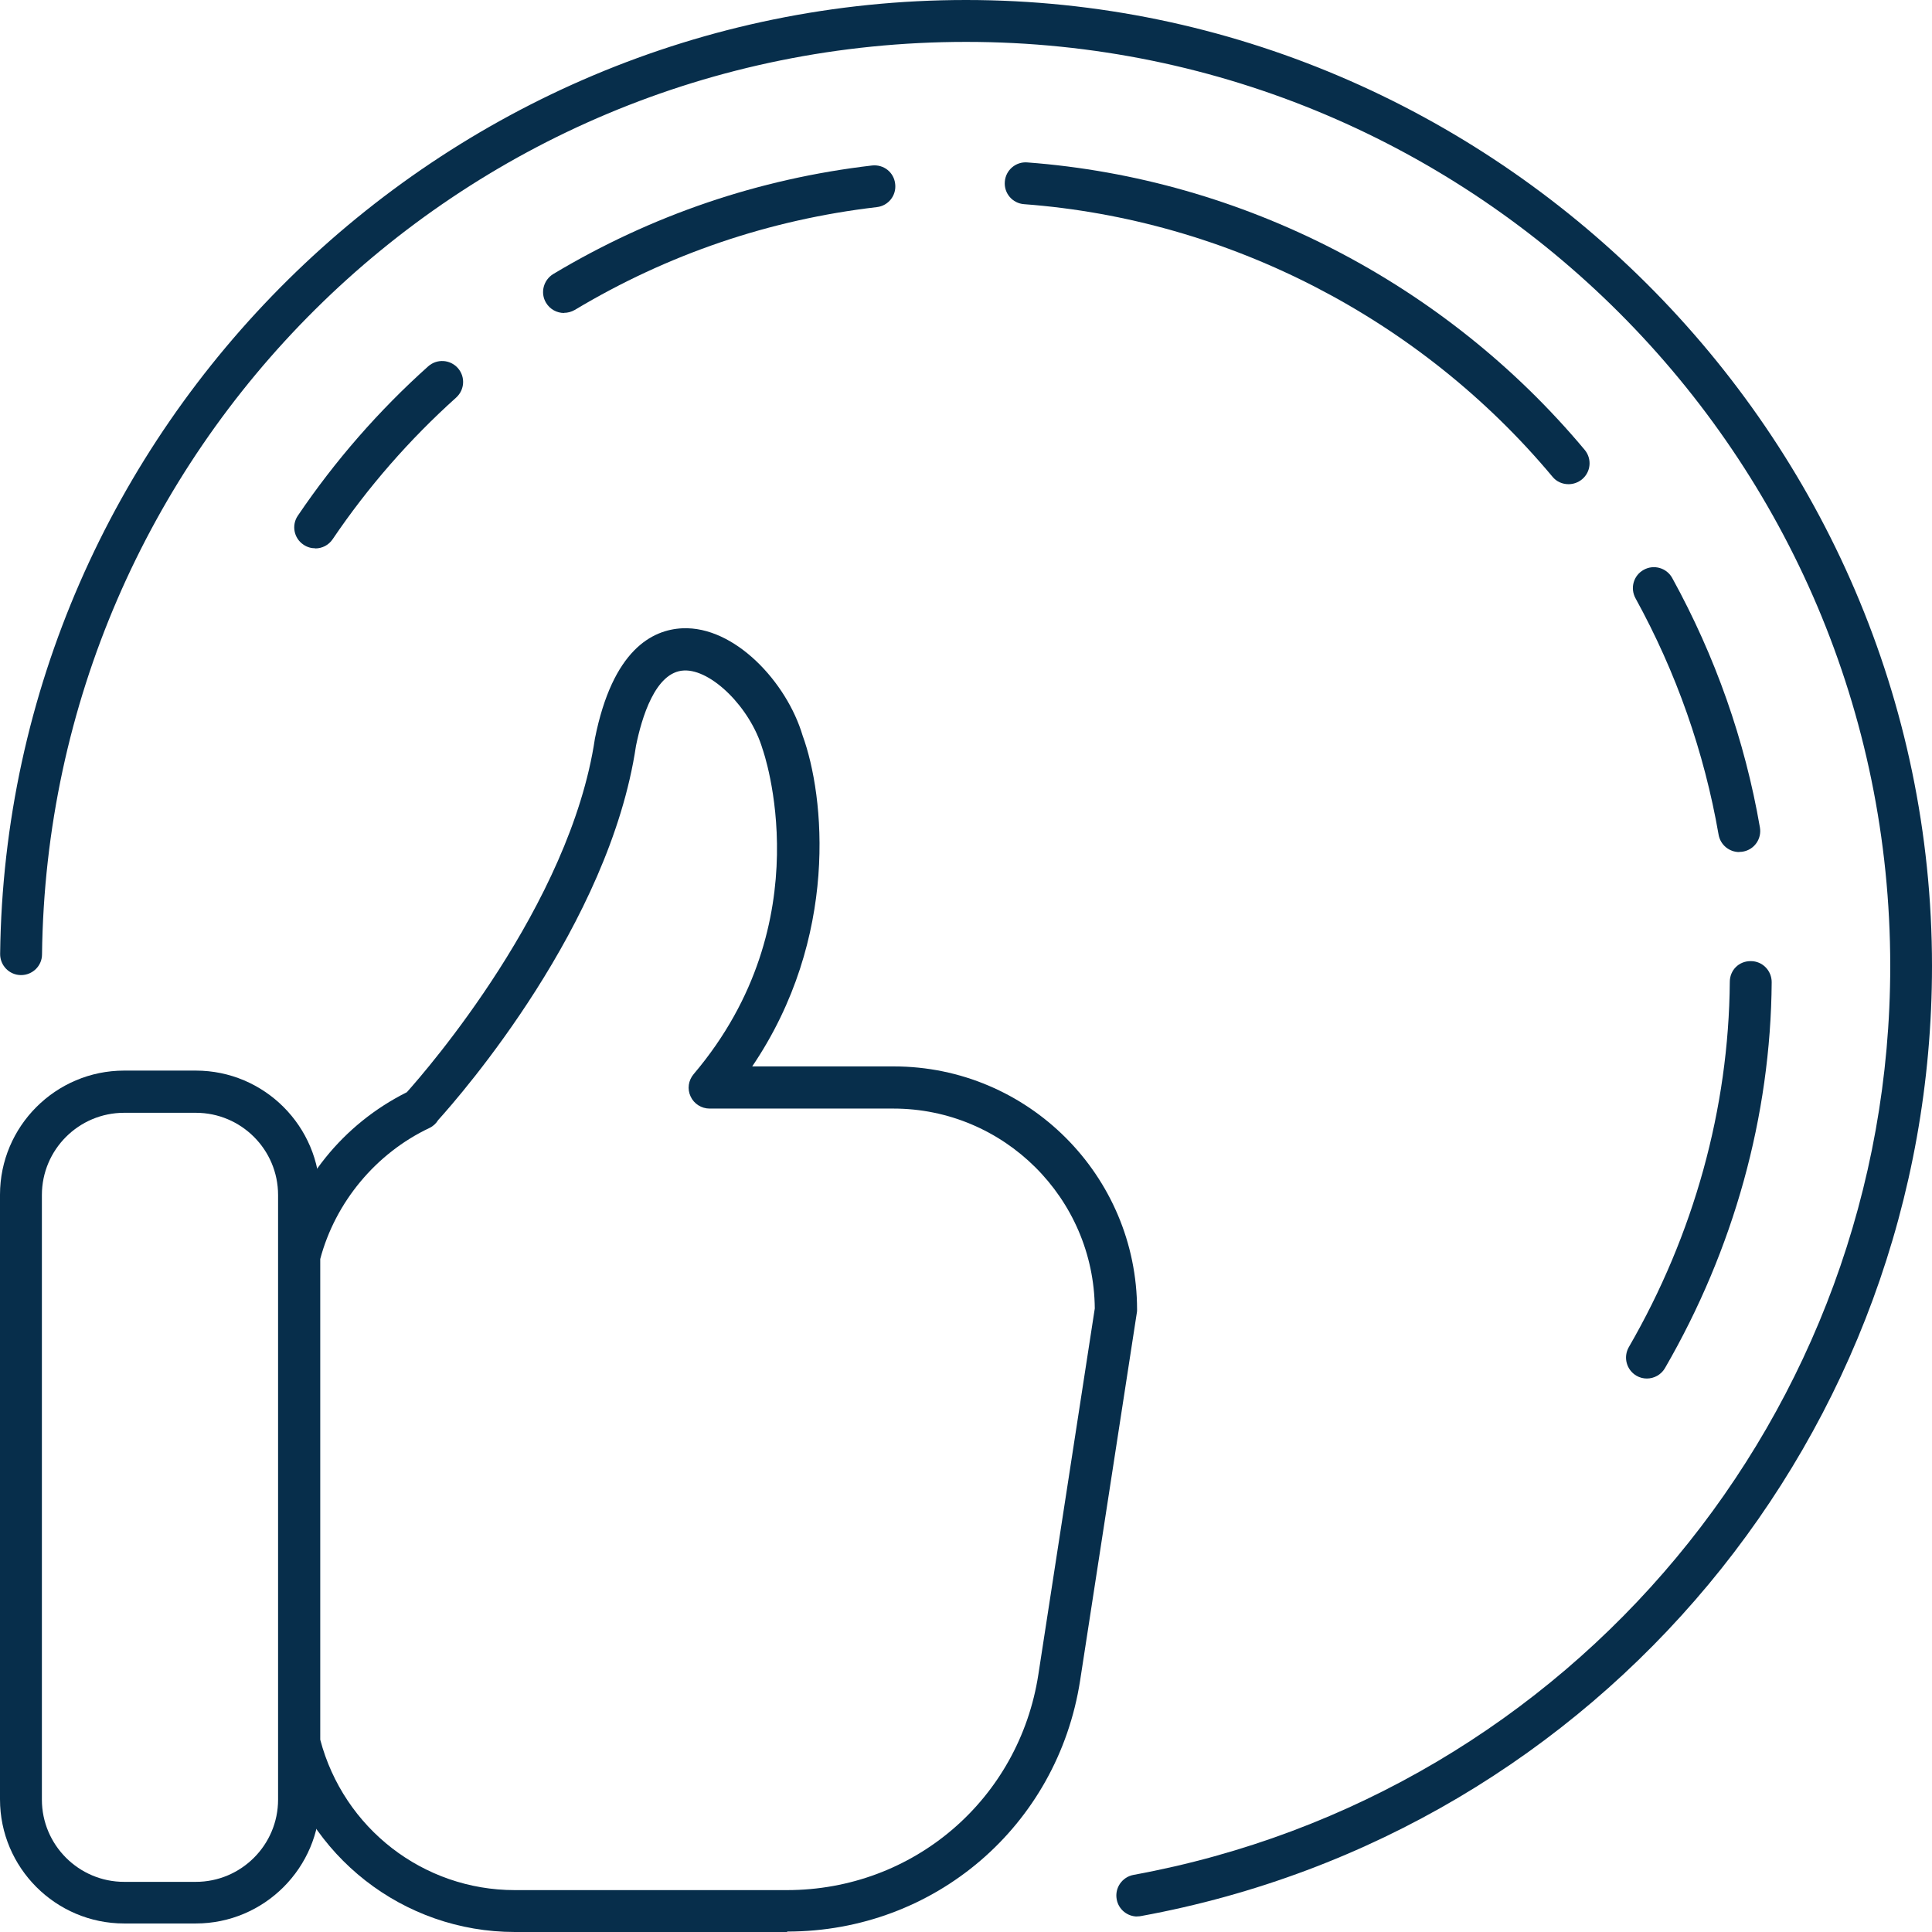
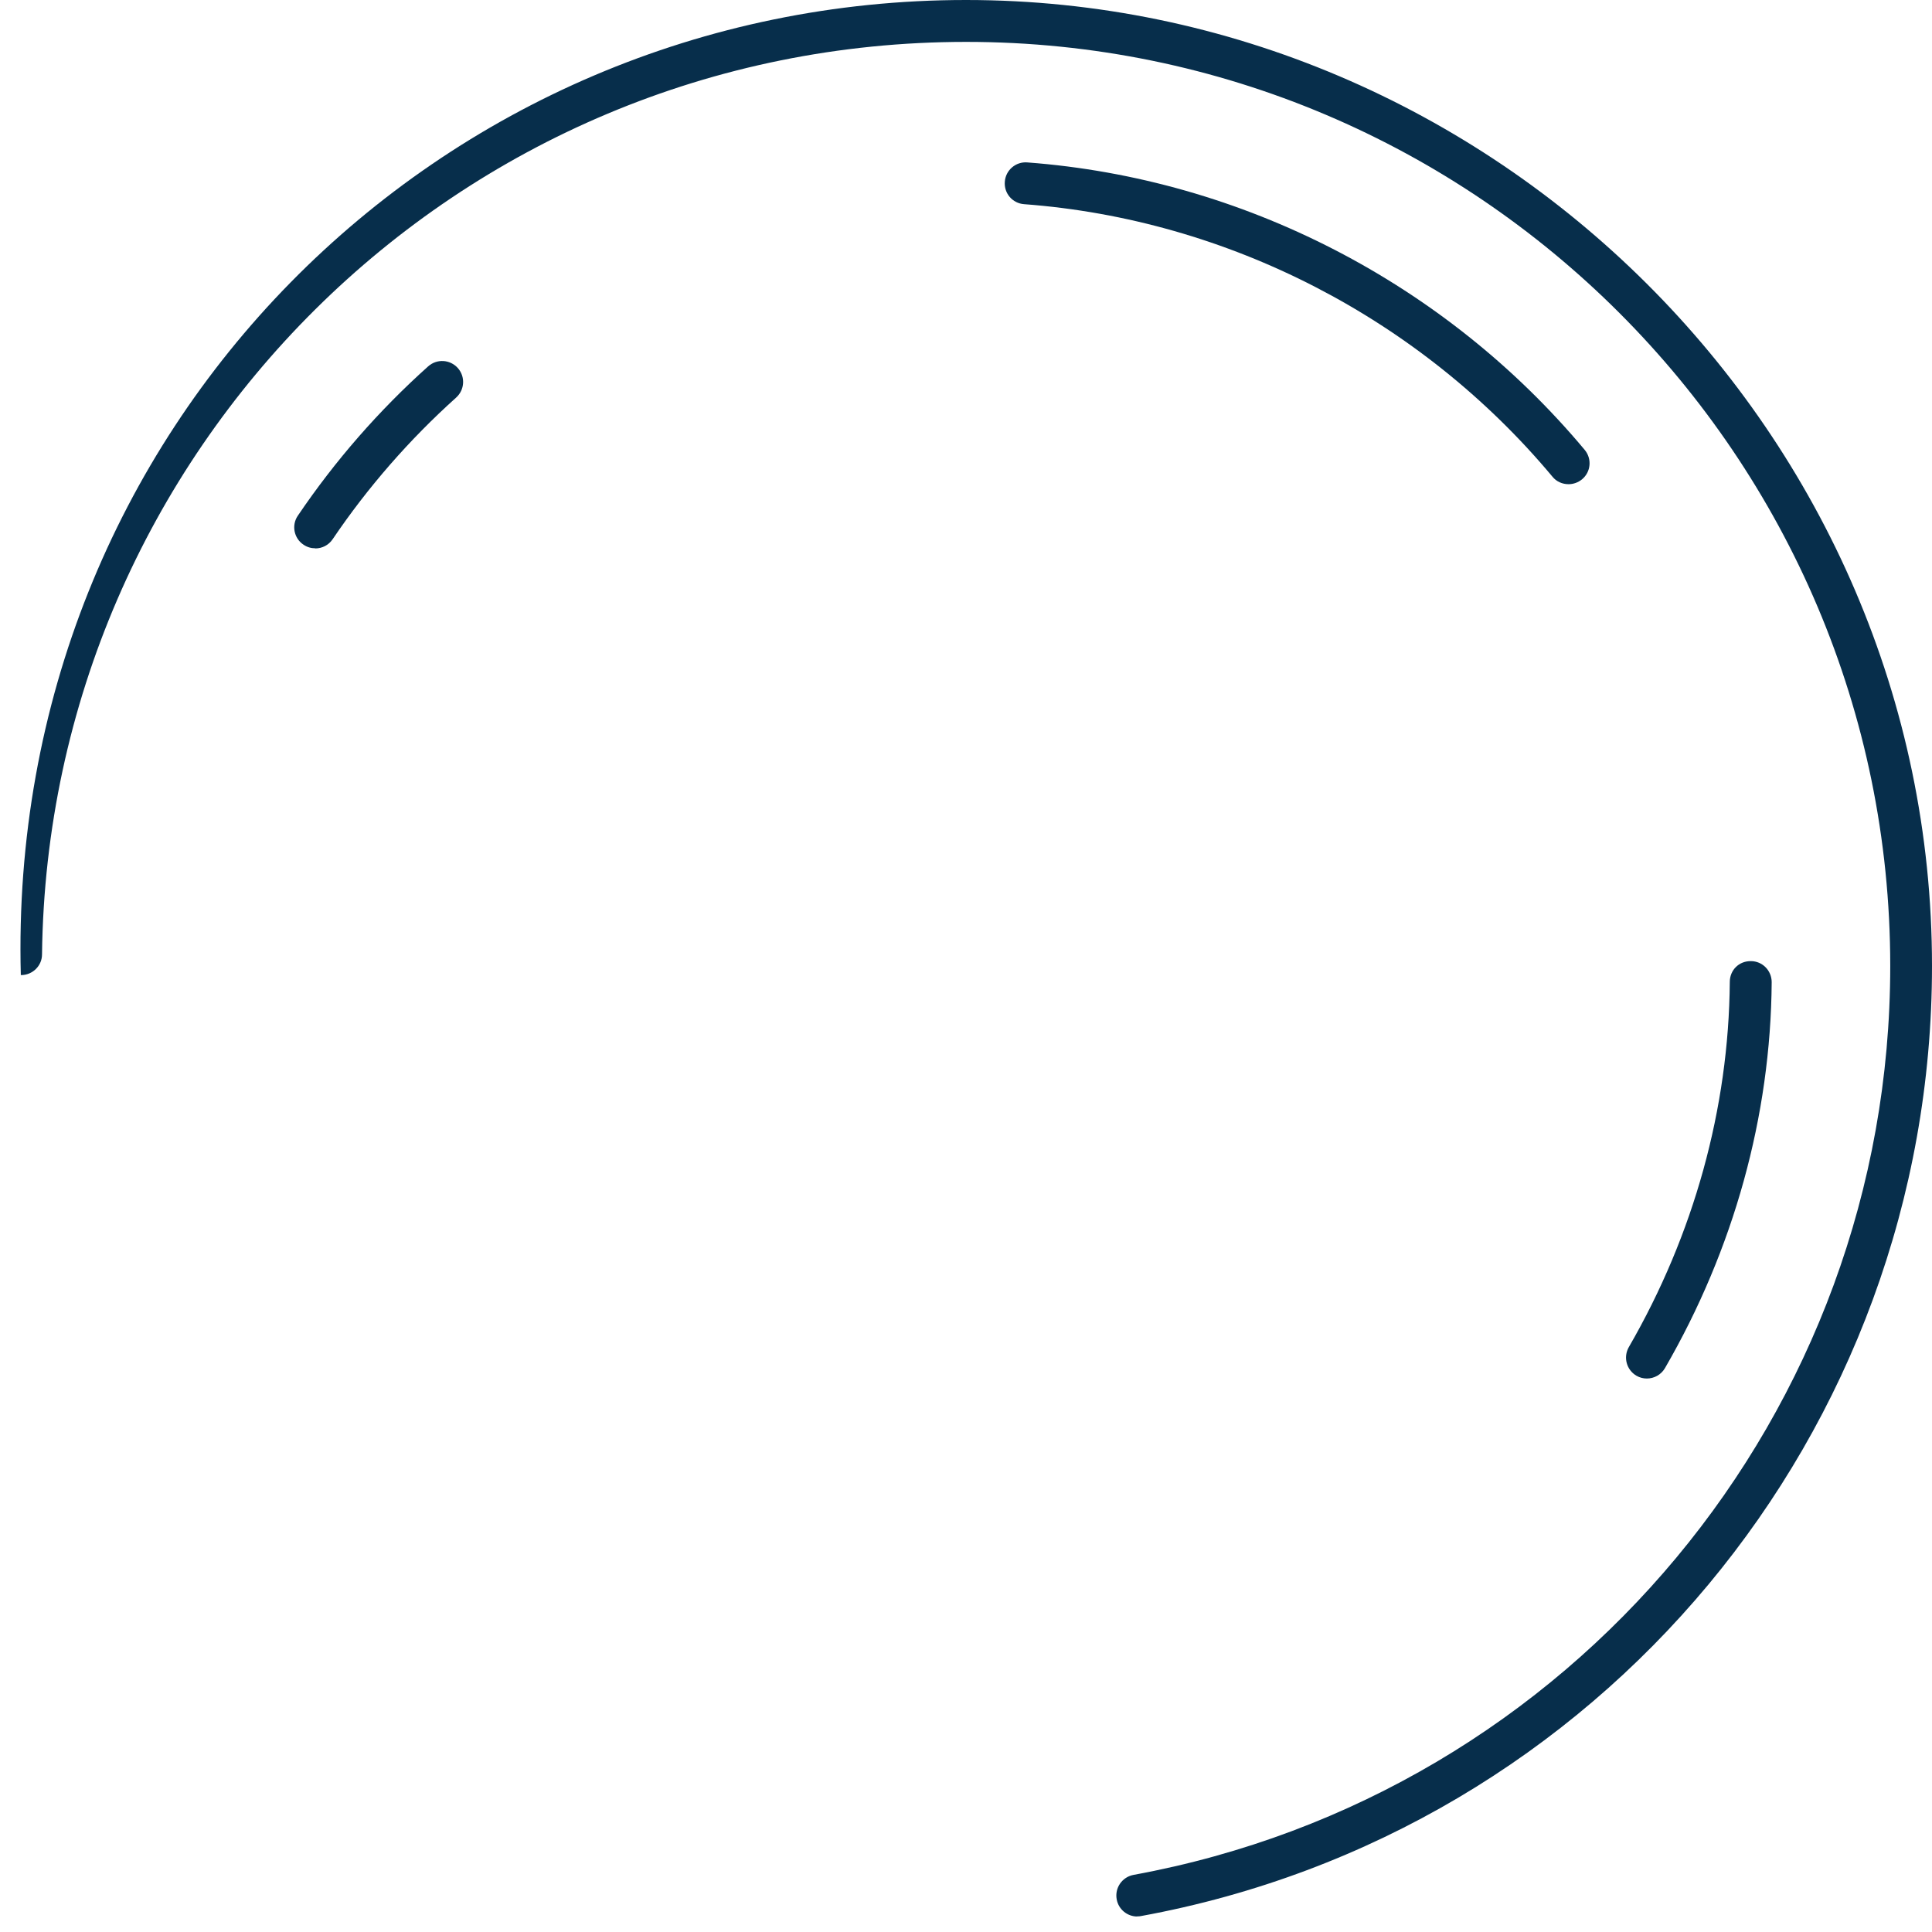
<svg xmlns="http://www.w3.org/2000/svg" width="44" height="44" viewBox="0 0 44 44" fill="none">
  <g clip-path="url(#clip0_2527_4594)">
-     <path d="M25.899 43.647C25.674 43.647 25.473 43.485 25.432 43.256C25.384 42.995 25.556 42.747 25.817 42.699C35.8 40.87 43.049 32.165 43.049 22C43.049 10.394 33.609 0.954 22.003 0.954C10.397 0.954 1.094 10.276 0.957 21.736C0.957 21.997 0.741 22.207 0.48 22.207H0.474C0.21 22.204 2.89283e-05 21.987 0.003 21.723C0.146 9.745 10.016 0 22 0C33.984 0 44 9.869 44 22C44 32.626 36.424 41.729 25.985 43.637C25.957 43.644 25.928 43.644 25.899 43.644V43.647Z" fill="#072E4B" />
-     <path d="M12.846 7.128C12.684 7.128 12.525 7.045 12.436 6.896C12.299 6.67 12.376 6.377 12.601 6.24C14.837 4.901 17.277 4.071 19.86 3.769C20.127 3.74 20.359 3.925 20.387 4.189C20.419 4.45 20.232 4.688 19.968 4.717C17.522 5.003 15.21 5.789 13.091 7.058C13.015 7.102 12.929 7.125 12.846 7.125V7.128Z" fill="#072E4B" />
-     <path d="M39.611 19.405C39.382 19.405 39.181 19.242 39.14 19.01C38.812 17.124 38.176 15.314 37.248 13.626C37.12 13.393 37.203 13.104 37.435 12.977C37.664 12.849 37.957 12.932 38.084 13.164C39.064 14.945 39.738 16.857 40.081 18.845C40.126 19.106 39.951 19.351 39.694 19.395C39.665 19.401 39.639 19.401 39.611 19.401V19.405Z" fill="#072E4B" />
+     <path d="M25.899 43.647C25.674 43.647 25.473 43.485 25.432 43.256C25.384 42.995 25.556 42.747 25.817 42.699C35.8 40.87 43.049 32.165 43.049 22C43.049 10.394 33.609 0.954 22.003 0.954C10.397 0.954 1.094 10.276 0.957 21.736C0.957 21.997 0.741 22.207 0.48 22.207H0.474C0.146 9.745 10.016 0 22 0C33.984 0 44 9.869 44 22C44 32.626 36.424 41.729 25.985 43.637C25.957 43.644 25.928 43.644 25.899 43.644V43.647Z" fill="#072E4B" />
    <path d="M37.508 31.395C37.426 31.395 37.346 31.376 37.27 31.332C37.041 31.198 36.965 30.909 37.095 30.68C38.577 28.119 39.372 25.244 39.395 22.363C39.395 22.099 39.598 21.886 39.875 21.889C40.139 21.889 40.349 22.105 40.349 22.369C40.327 25.413 39.487 28.45 37.919 31.157C37.83 31.31 37.671 31.395 37.505 31.395H37.508Z" fill="#072E4B" />
    <path d="M35.721 11.027C35.584 11.027 35.447 10.97 35.355 10.855C32.35 7.258 27.964 4.997 23.323 4.65C23.059 4.631 22.862 4.402 22.884 4.138C22.903 3.874 23.136 3.677 23.396 3.699C28.291 4.065 32.919 6.45 36.09 10.245C36.259 10.448 36.233 10.747 36.03 10.916C35.941 10.989 35.832 11.027 35.724 11.027H35.721Z" fill="#072E4B" />
    <path d="M7.179 12.487C7.086 12.487 6.994 12.461 6.911 12.404C6.692 12.258 6.635 11.959 6.784 11.743C7.63 10.493 8.629 9.348 9.752 8.343C9.949 8.168 10.248 8.184 10.426 8.381C10.601 8.578 10.585 8.877 10.388 9.055C9.326 10.009 8.378 11.094 7.576 12.28C7.484 12.417 7.334 12.49 7.182 12.49L7.179 12.487Z" fill="#072E4B" />
-     <path d="M17.926 44H11.727C9.185 44 6.975 42.273 6.355 39.795C6.345 39.757 6.342 39.719 6.342 39.678V28.609C6.342 28.571 6.342 28.53 6.355 28.491C6.752 26.917 7.808 25.604 9.265 24.875C9.707 24.382 12.986 20.616 13.549 16.819C13.953 14.799 14.853 14.341 15.54 14.309C16.727 14.255 17.916 15.531 18.279 16.752C18.781 18.123 19.118 21.354 17.131 24.287H20.356C23.412 24.287 25.896 26.774 25.896 29.827C25.896 29.853 25.896 29.875 25.89 29.9L24.599 38.272C24.086 41.586 21.284 43.99 17.929 43.99L17.926 44ZM7.293 39.62C7.827 41.64 9.64 43.046 11.724 43.046H17.922C20.801 43.046 23.209 40.981 23.648 38.135L24.933 29.799C24.913 27.286 22.862 25.247 20.346 25.247H16.16C15.976 25.247 15.804 25.139 15.728 24.971C15.648 24.802 15.677 24.605 15.798 24.462C18.749 20.982 17.382 17.099 17.366 17.057C17.086 16.113 16.199 15.241 15.578 15.27C14.92 15.298 14.611 16.361 14.484 16.987C13.88 21.055 10.509 24.923 9.977 25.511C9.933 25.584 9.866 25.648 9.78 25.689C8.562 26.265 7.637 27.378 7.293 28.673V39.62Z" fill="#072E4B" />
-     <path d="M4.459 43.806H2.828C1.269 43.806 0 42.537 0 40.978V27.21C0 25.651 1.269 24.382 2.828 24.382H4.459C6.018 24.382 7.287 25.651 7.287 27.21V40.978C7.287 42.537 6.018 43.806 4.459 43.806ZM2.828 25.343C1.794 25.343 0.954 26.182 0.954 27.216V40.985C0.954 42.018 1.794 42.858 2.828 42.858H4.459C5.493 42.858 6.333 42.018 6.333 40.985V27.216C6.333 26.182 5.493 25.343 4.459 25.343H2.828Z" fill="#072E4B" />
  </g>
  <defs>
    <clipPath id="clip0_2527_4594">
      <rect width="44" height="44" fill="white" />
    </clipPath>
  </defs>
</svg>